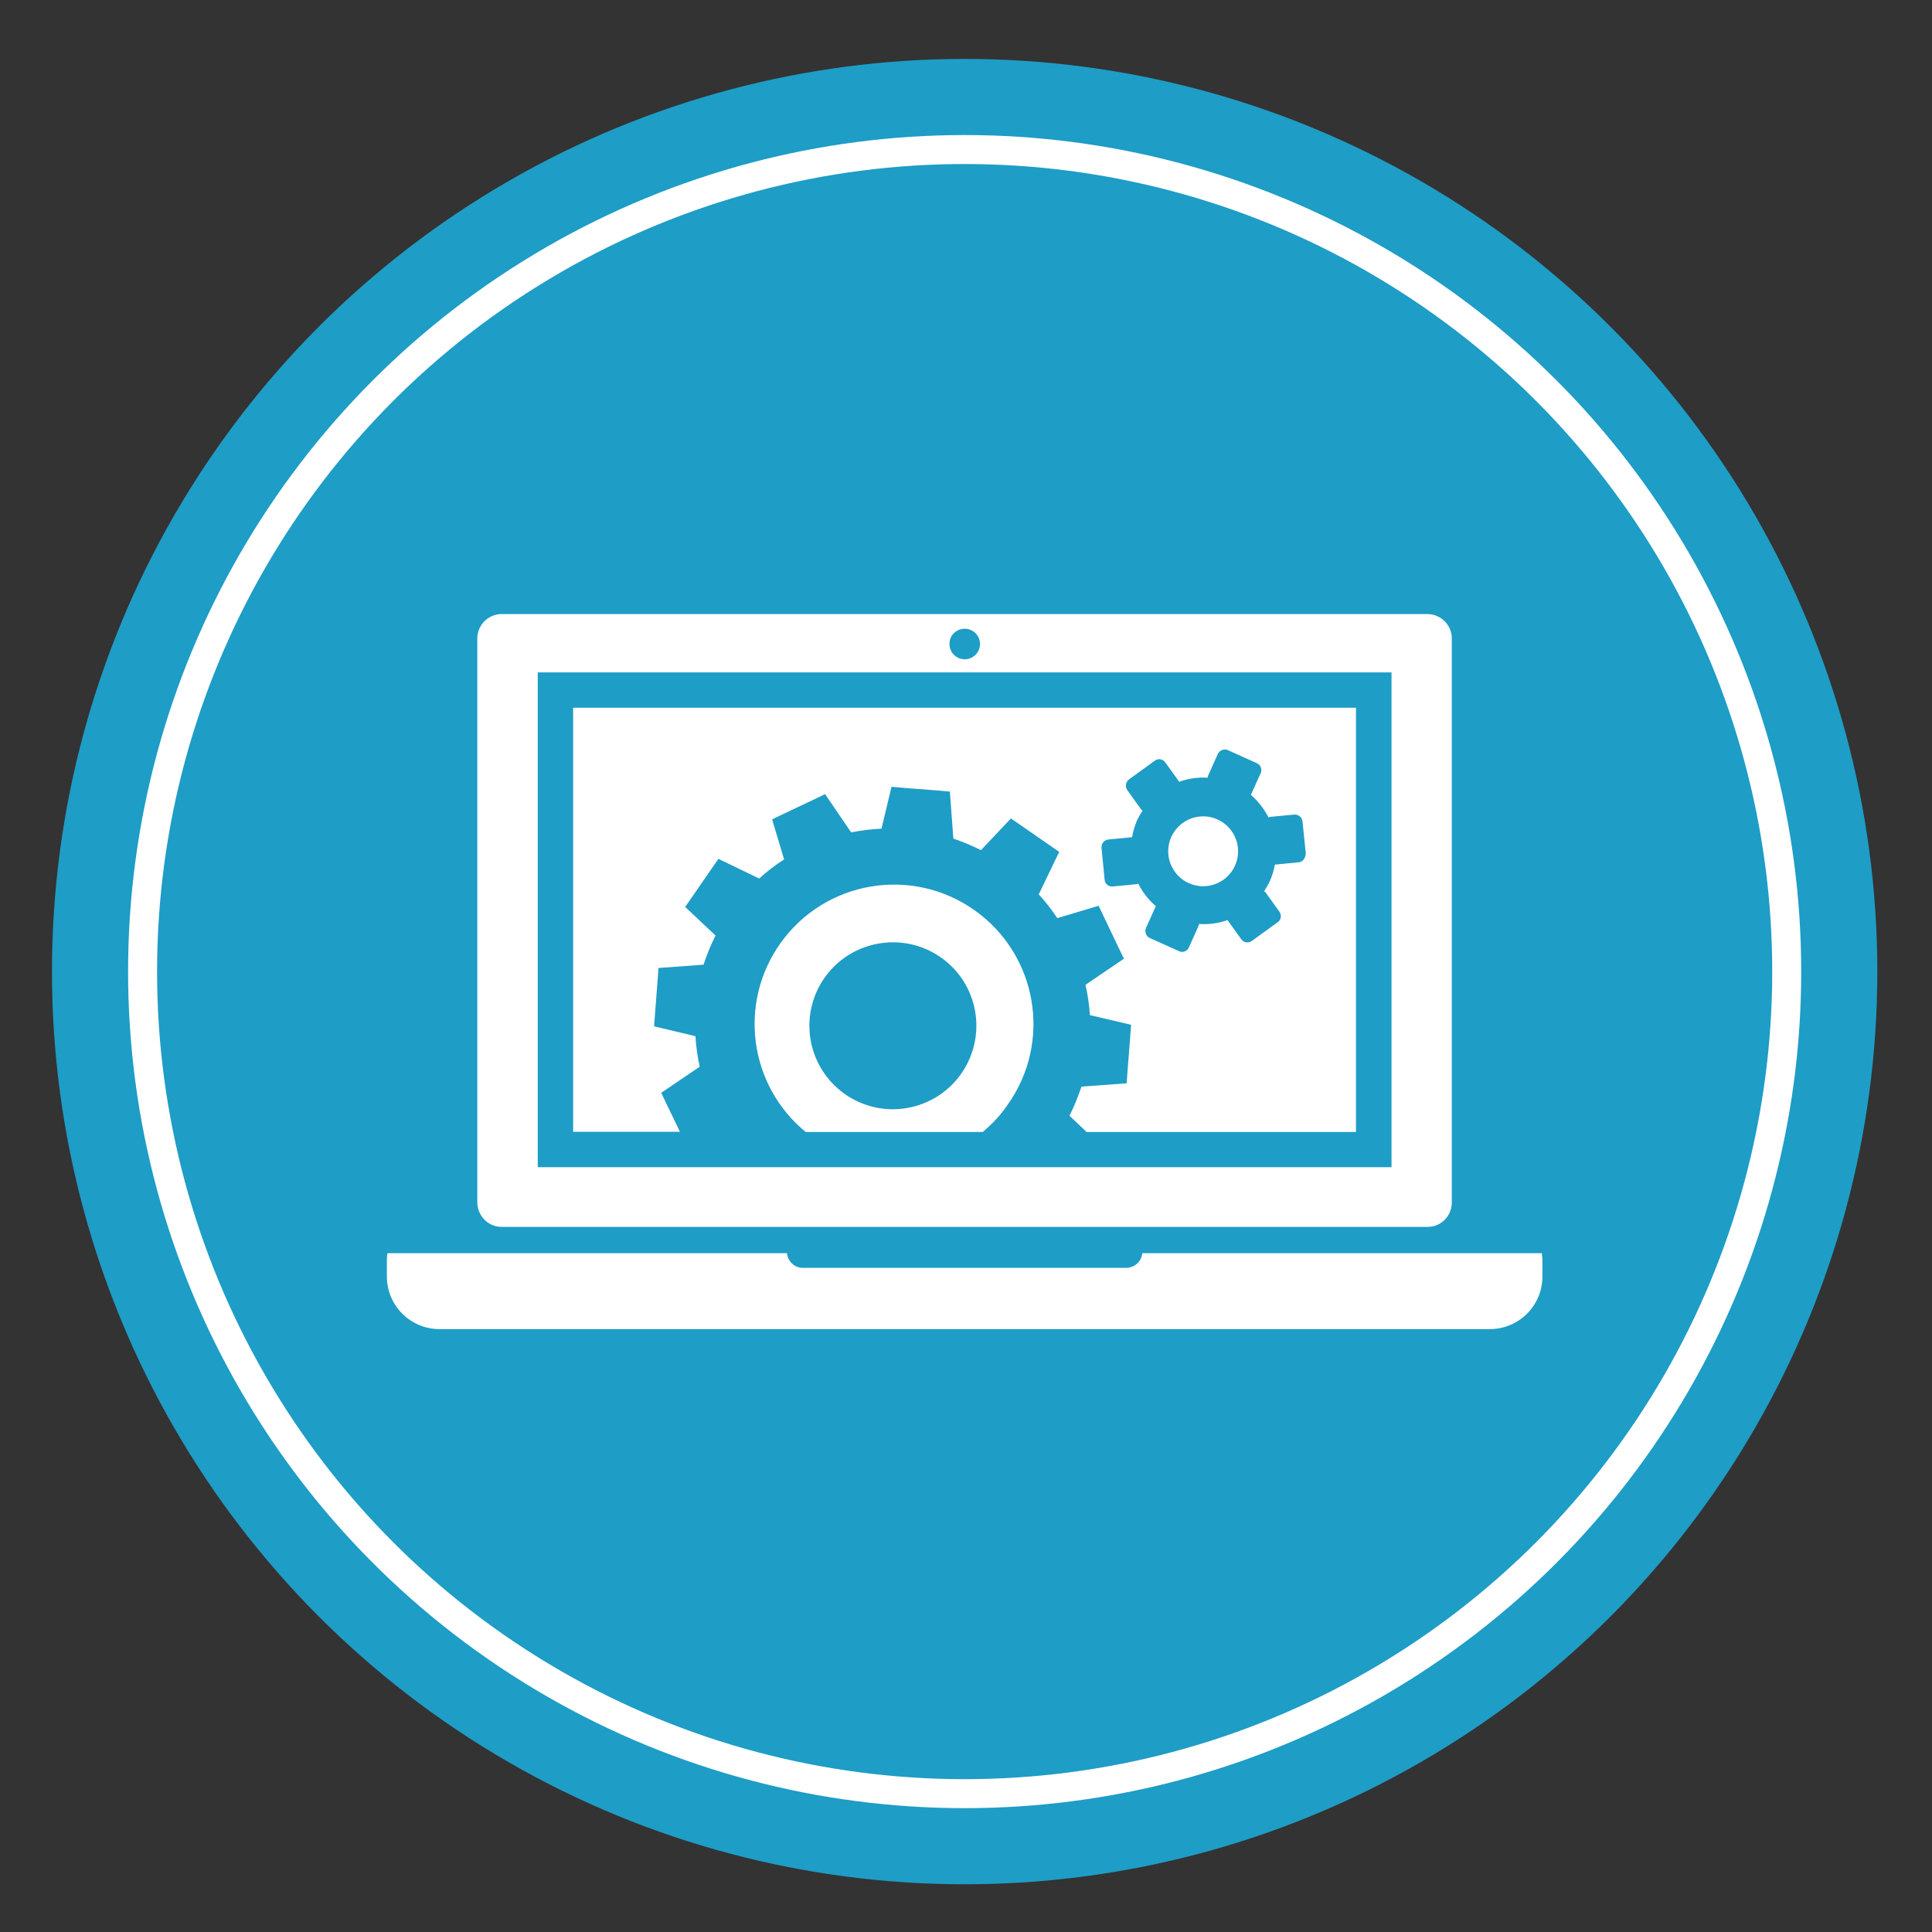
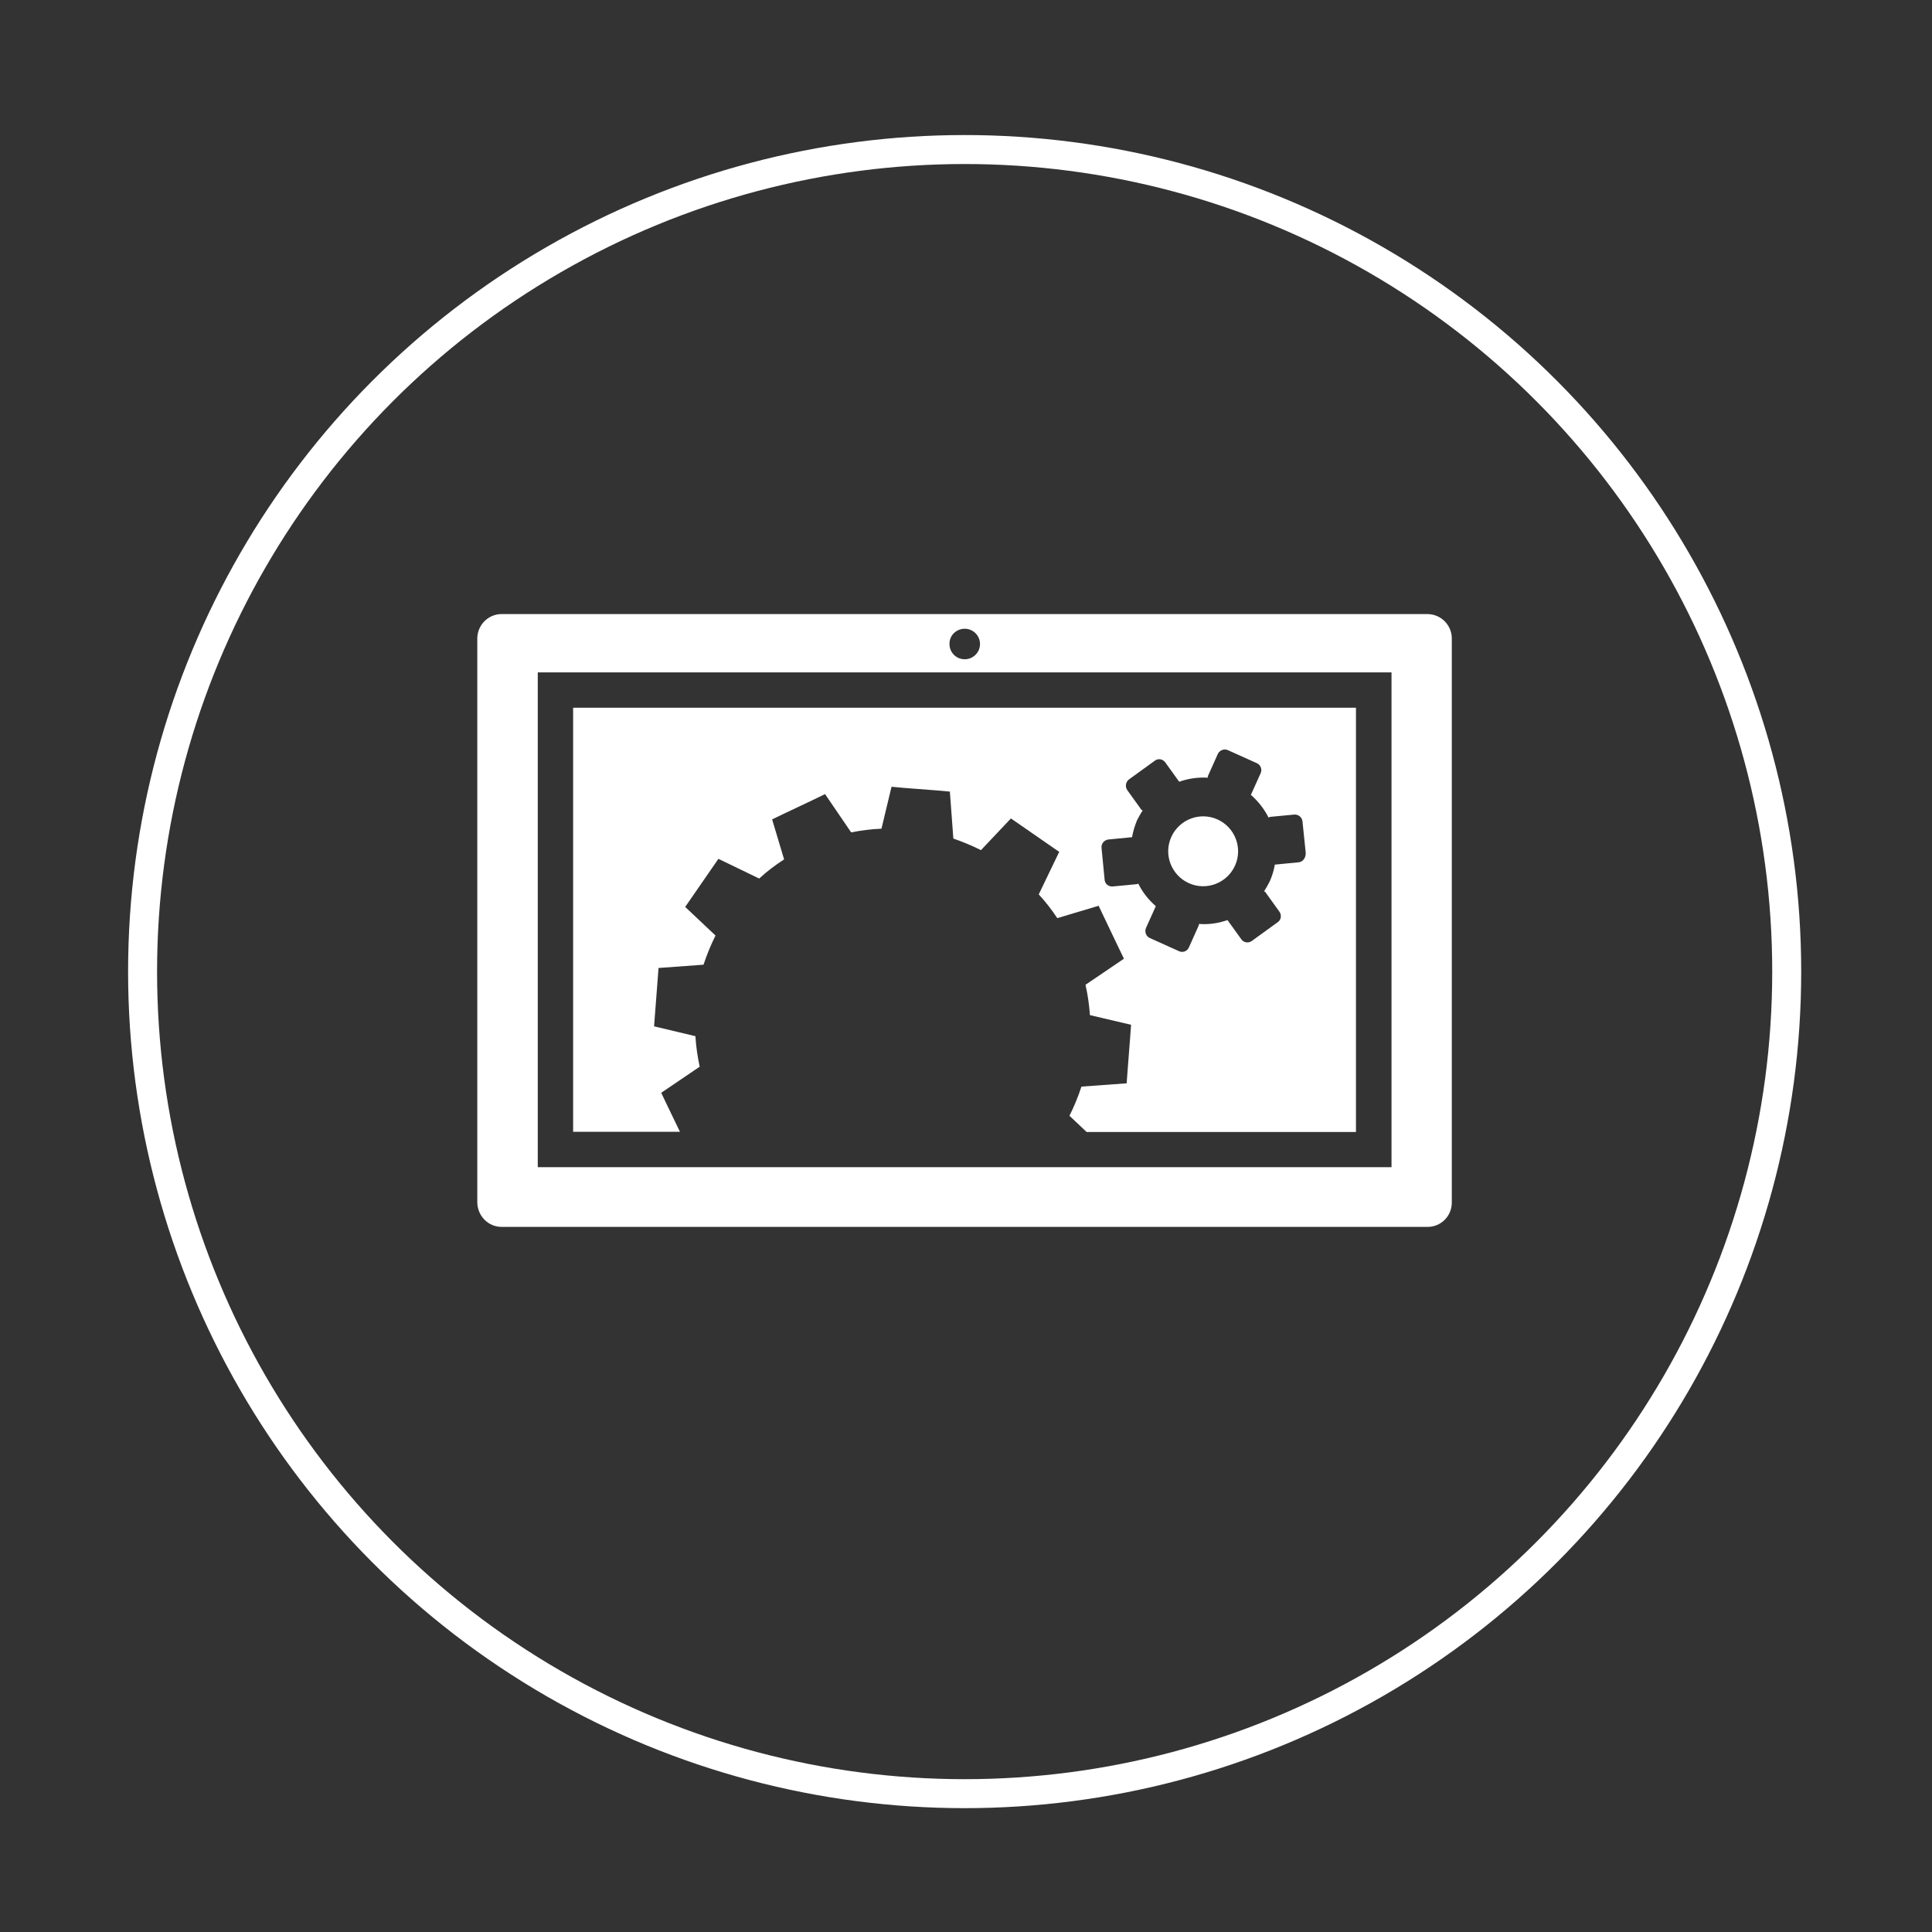
<svg xmlns="http://www.w3.org/2000/svg" version="1.1" id="Ebene_1" x="0px" y="0px" viewBox="0 0 1000 1000" style="enable-background:new 0 0 1000 1000;" xml:space="preserve" width="120" height="120">
  <rect x="0" y="0" width="1000" height="1000" fill="#333333" stroke="none" />
  <style type="text/css">
	.st0{display:none;}
	.st1{display:inline;fill:none;stroke:#FFFFFF;stroke-width:36;}
	.st2{display:inline;}
	.st3{fill:#FFFFFF;}
	.st4{fill:#1E9DC6;}
	.st5{fill:none;stroke:#FFFFFF;stroke-width:15;}
</style>
  <g class="st0">
    <line class="st1" x1="153.7" y1="498.5" x2="845.8" y2="498.5" />
    <g class="st2">
-       <path class="st3" d="M537,325.9c0,20.6-16.6,37.2-37.2,37.2c-20.6,0-37.2-16.6-37.2-37.2c0-20.5,16.6-37.2,37.2-37.2    C520.3,288.7,537,305.4,537,325.9 M653.6,325.9c0-84.9-68.8-153.8-153.8-153.8S345.9,241,345.9,325.9c0,85,68.9,153.8,153.9,153.8    C584.7,479.7,653.6,410.9,653.6,325.9" />
      <path class="st3" d="M537,671c0,20.6-16.6,37.2-37.2,37.2c-20.6,0-37.2-16.6-37.2-37.2c0-20.5,16.6-37.2,37.2-37.2    C520.3,633.8,537,650.4,537,671 M653.6,671c0-84.9-68.8-153.8-153.8-153.8S345.9,586.1,345.9,671c0,85,68.9,153.8,153.9,153.8    C584.7,824.8,653.6,755.9,653.6,671" />
    </g>
  </g>
-   <circle id="Ellipse_2" class="st4" cx="499.3" cy="502.9" r="472.4" />
-   <circle class="st4" cx="499.3" cy="502.9" r="433.3" />
  <circle class="st5" cx="499.3" cy="502.9" r="425.5" />
  <g id="Gruppe_408_1_" transform="translate(-141.454 -379.719)">
    <g id="Gruppe_406_1_" transform="translate(166.002 417.857)">
      <path id="Pfad_240_1_" class="st3" d="M235.1,596.9h479.3c6.9,0,12.5-5.6,12.5-12.6v-292c0-6.9-5.6-12.5-12.5-12.6H235.1    c-6.9,0-12.5,5.6-12.6,12.5l0,0v292C222.6,591.3,228.2,596.9,235.1,596.9z M474.8,287.3c4.4,0,7.9,3.6,7.9,7.9    c0,4.4-3.6,7.9-7.9,7.9c-4.4,0-7.9-3.5-7.9-7.9C466.8,290.8,470.4,287.3,474.8,287.3L474.8,287.3L474.8,287.3z M253.8,309.9h441.9    V566H253.8V309.9z" />
-       <path id="Pfad_241_1_" class="st3" d="M773.5,610.5H566.7c-0.4,4.3-3.9,7.5-8.2,7.6H391c-4.3,0-7.8-3.3-8.2-7.6H176    c-0.2,1-0.3,2-0.3,3v9.1c0,15,12.2,27.2,27.2,27.2l0,0h543.7c15,0,27.2-12.2,27.2-27.2l0,0v-9.1    C773.7,612.5,773.6,611.5,773.5,610.5z" />
    </g>
    <g id="Gruppe_407_1_" transform="translate(177.904 423.846)">
      <path id="Pfad_242_1_" class="st3" d="M593.7,380c-9.1-4.1-19.8,0-23.9,9.1c-4.1,9.1,0,19.8,9.1,23.9s19.8,0,23.9-9.1    S602.8,384.1,593.7,380z" />
      <path id="Pfad_243_1_" class="st3" d="M260.2,322.2v219.5h55.3l-6.8-14.1l-2.9-6.1l19.9-13.5c-1.1-5.2-1.9-10.5-2.2-15.8    l-21.4-5.1l0.5-6.6l1.3-16.9l0.5-6.7l23.3-1.7c1.7-5.2,3.8-10.3,6.2-15.1l-15.7-14.8l3.8-5.5l9.6-13.9l3.8-5.5l21.1,10.2    c4-3.7,8.4-7,12.9-9.9l-6.2-20.7l6-2.9l15.4-7.3l6-2.9l13.5,19.8c5.2-1,10.4-1.7,15.7-1.9l5.2-21.7l6.6,0.6l16.9,1.3l6.7,0.6    l1.8,24.3c4.9,1.7,9.7,3.7,14.3,6l15.5-16.4l5.5,3.8l14,9.7l5.5,3.8l-10.6,22c3.5,3.8,6.7,7.9,9.6,12.3l21.4-6.4l2.9,6.1l7.3,15.3    l2.9,6l-19.9,13.5c1.2,5.2,1.9,10.4,2.3,15.7l21.3,5l-0.5,6.7l-1.3,16.9l-0.5,6.7l-23.4,1.7c-1.7,5.2-3.8,10.3-6.2,15.1l8.9,8.4    h139.4V322.2H260.2z M635.7,402.2l-12.3,1.2c-0.5,3-1.4,5.9-2.6,8.6c-0.9,1.8-1.9,3.6-3,5.2c0.2,0.1,0.4,0.1,0.6,0.3l7.4,10.3    c1.2,1.7,0.9,4.2-0.9,5.4l-13.4,9.7c-1.7,1.3-4.2,0.9-5.4-0.8l0,0l-7.2-10c-4.8,1.7-9.8,2.4-14.8,2c-0.1,0.2,0.1,0.4,0,0.6    l-5.2,11.6c-0.9,2-3.2,2.8-5.1,1.9l0,0l-15.1-6.8c-2-0.9-2.8-3.2-2-5.2l5.1-11.3c-3.8-3.3-6.9-7.2-9.1-11.7    c-0.3,0.1-0.4,0.3-0.6,0.3l-12.6,1.2c-2.1,0.2-4-1.3-4.2-3.4c0,0,0,0,0-0.1l-1.6-16.5c-0.2-2.1,1.3-4,3.5-4.3l12.3-1.2    c0.5-3,1.4-5.8,2.5-8.6c0.9-1.8,1.9-3.6,3-5.2c-0.2-0.2-0.4-0.2-0.6-0.3l-7.4-10.3c-1.2-1.8-0.8-4.2,0.9-5.5l13.4-9.7    c1.7-1.3,4.1-0.9,5.4,0.9l0,0l7.2,10c4.8-1.7,9.8-2.4,14.8-2.1c0.1-0.2-0.1-0.4,0-0.7l5.2-11.6c0.9-1.9,3.2-2.8,5.1-2l15.1,6.8    c2,0.9,2.8,3.2,2,5.1l0,0l-5.1,11.3c3.8,3.3,6.9,7.3,9.2,11.8c0.2-0.1,0.4-0.3,0.6-0.4l12.6-1.2c2.1-0.2,4,1.3,4.3,3.4l0,0    l1.7,16.5C639.4,400.1,637.8,402,635.7,402.2L635.7,402.2z" />
-       <path id="Pfad_244_1_" class="st3" d="M485.1,527.7c23.1-32.5,15.5-77.5-17-100.6s-77.5-15.5-100.6,17    c-22,30.9-16.3,73.6,13.1,97.7h91.6C477.1,537.7,481.5,533,485.1,527.7z M461.3,511.3c-13.6,19.7-40.5,24.6-60.1,11.1    c-19.7-13.6-24.6-40.5-11.1-60.1s40.5-24.6,60.1-11.1C469.9,464.7,474.8,491.6,461.3,511.3L461.3,511.3L461.3,511.3z" />
    </g>
  </g>
</svg>